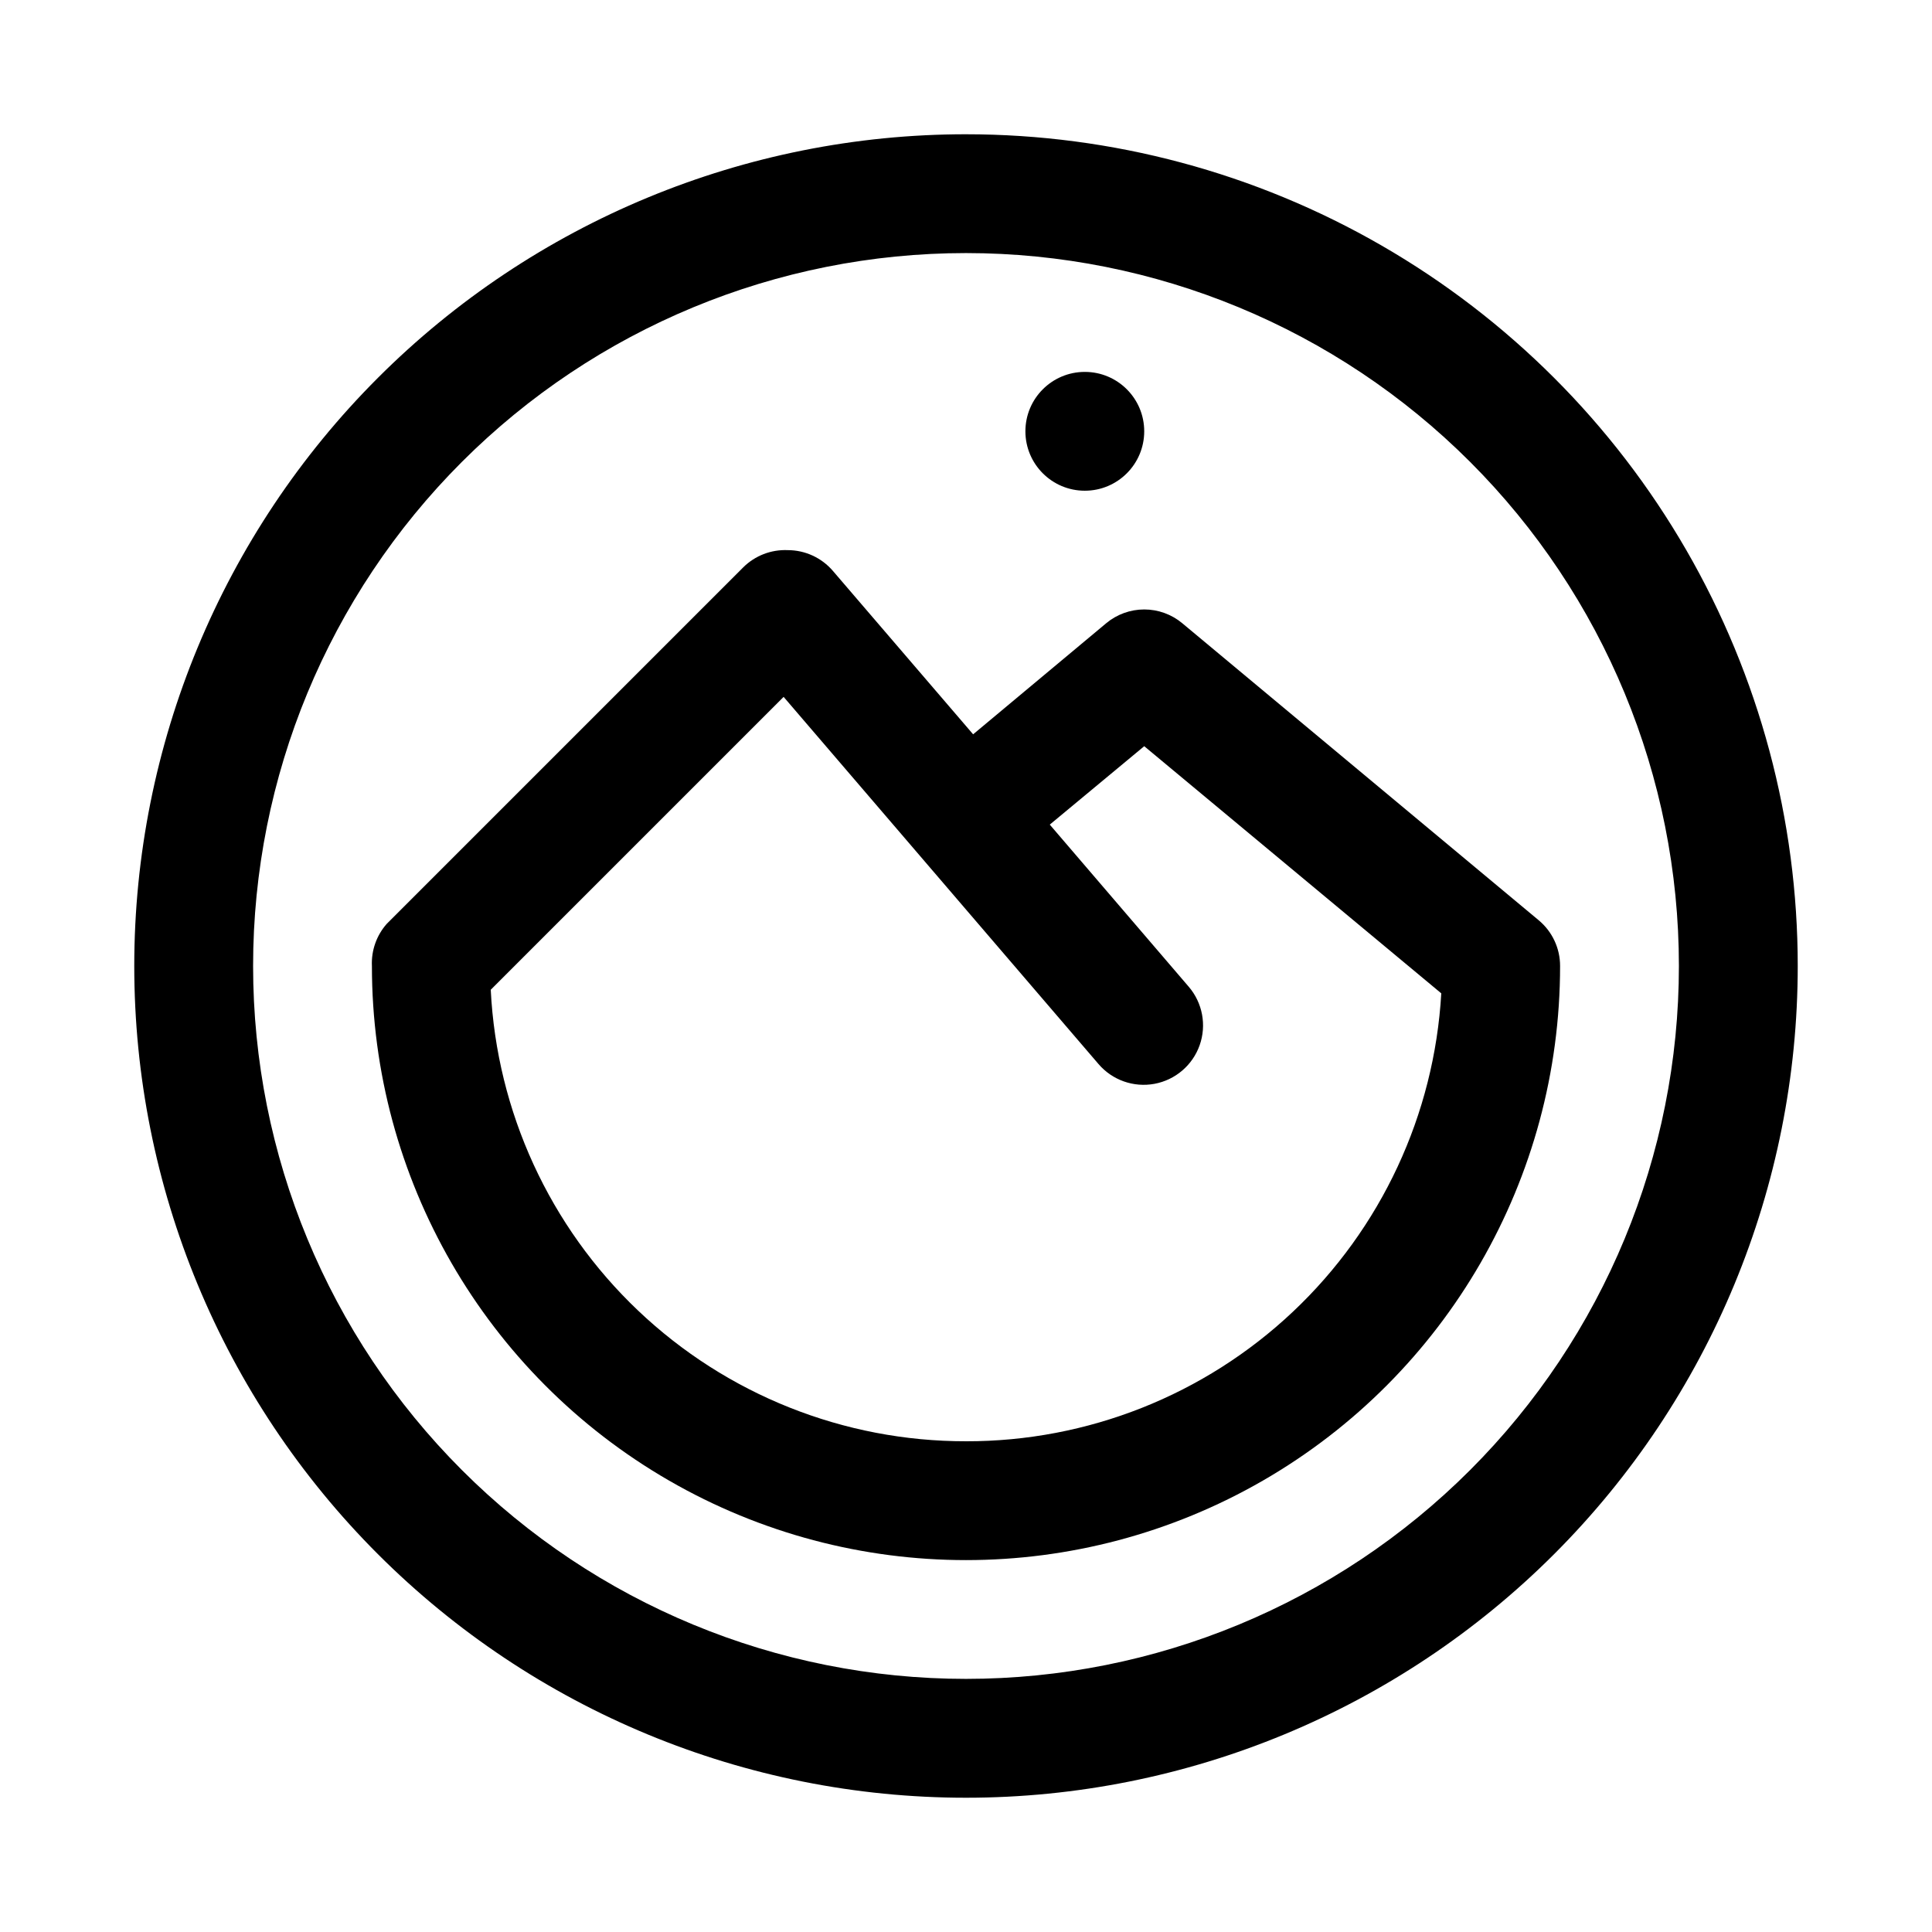
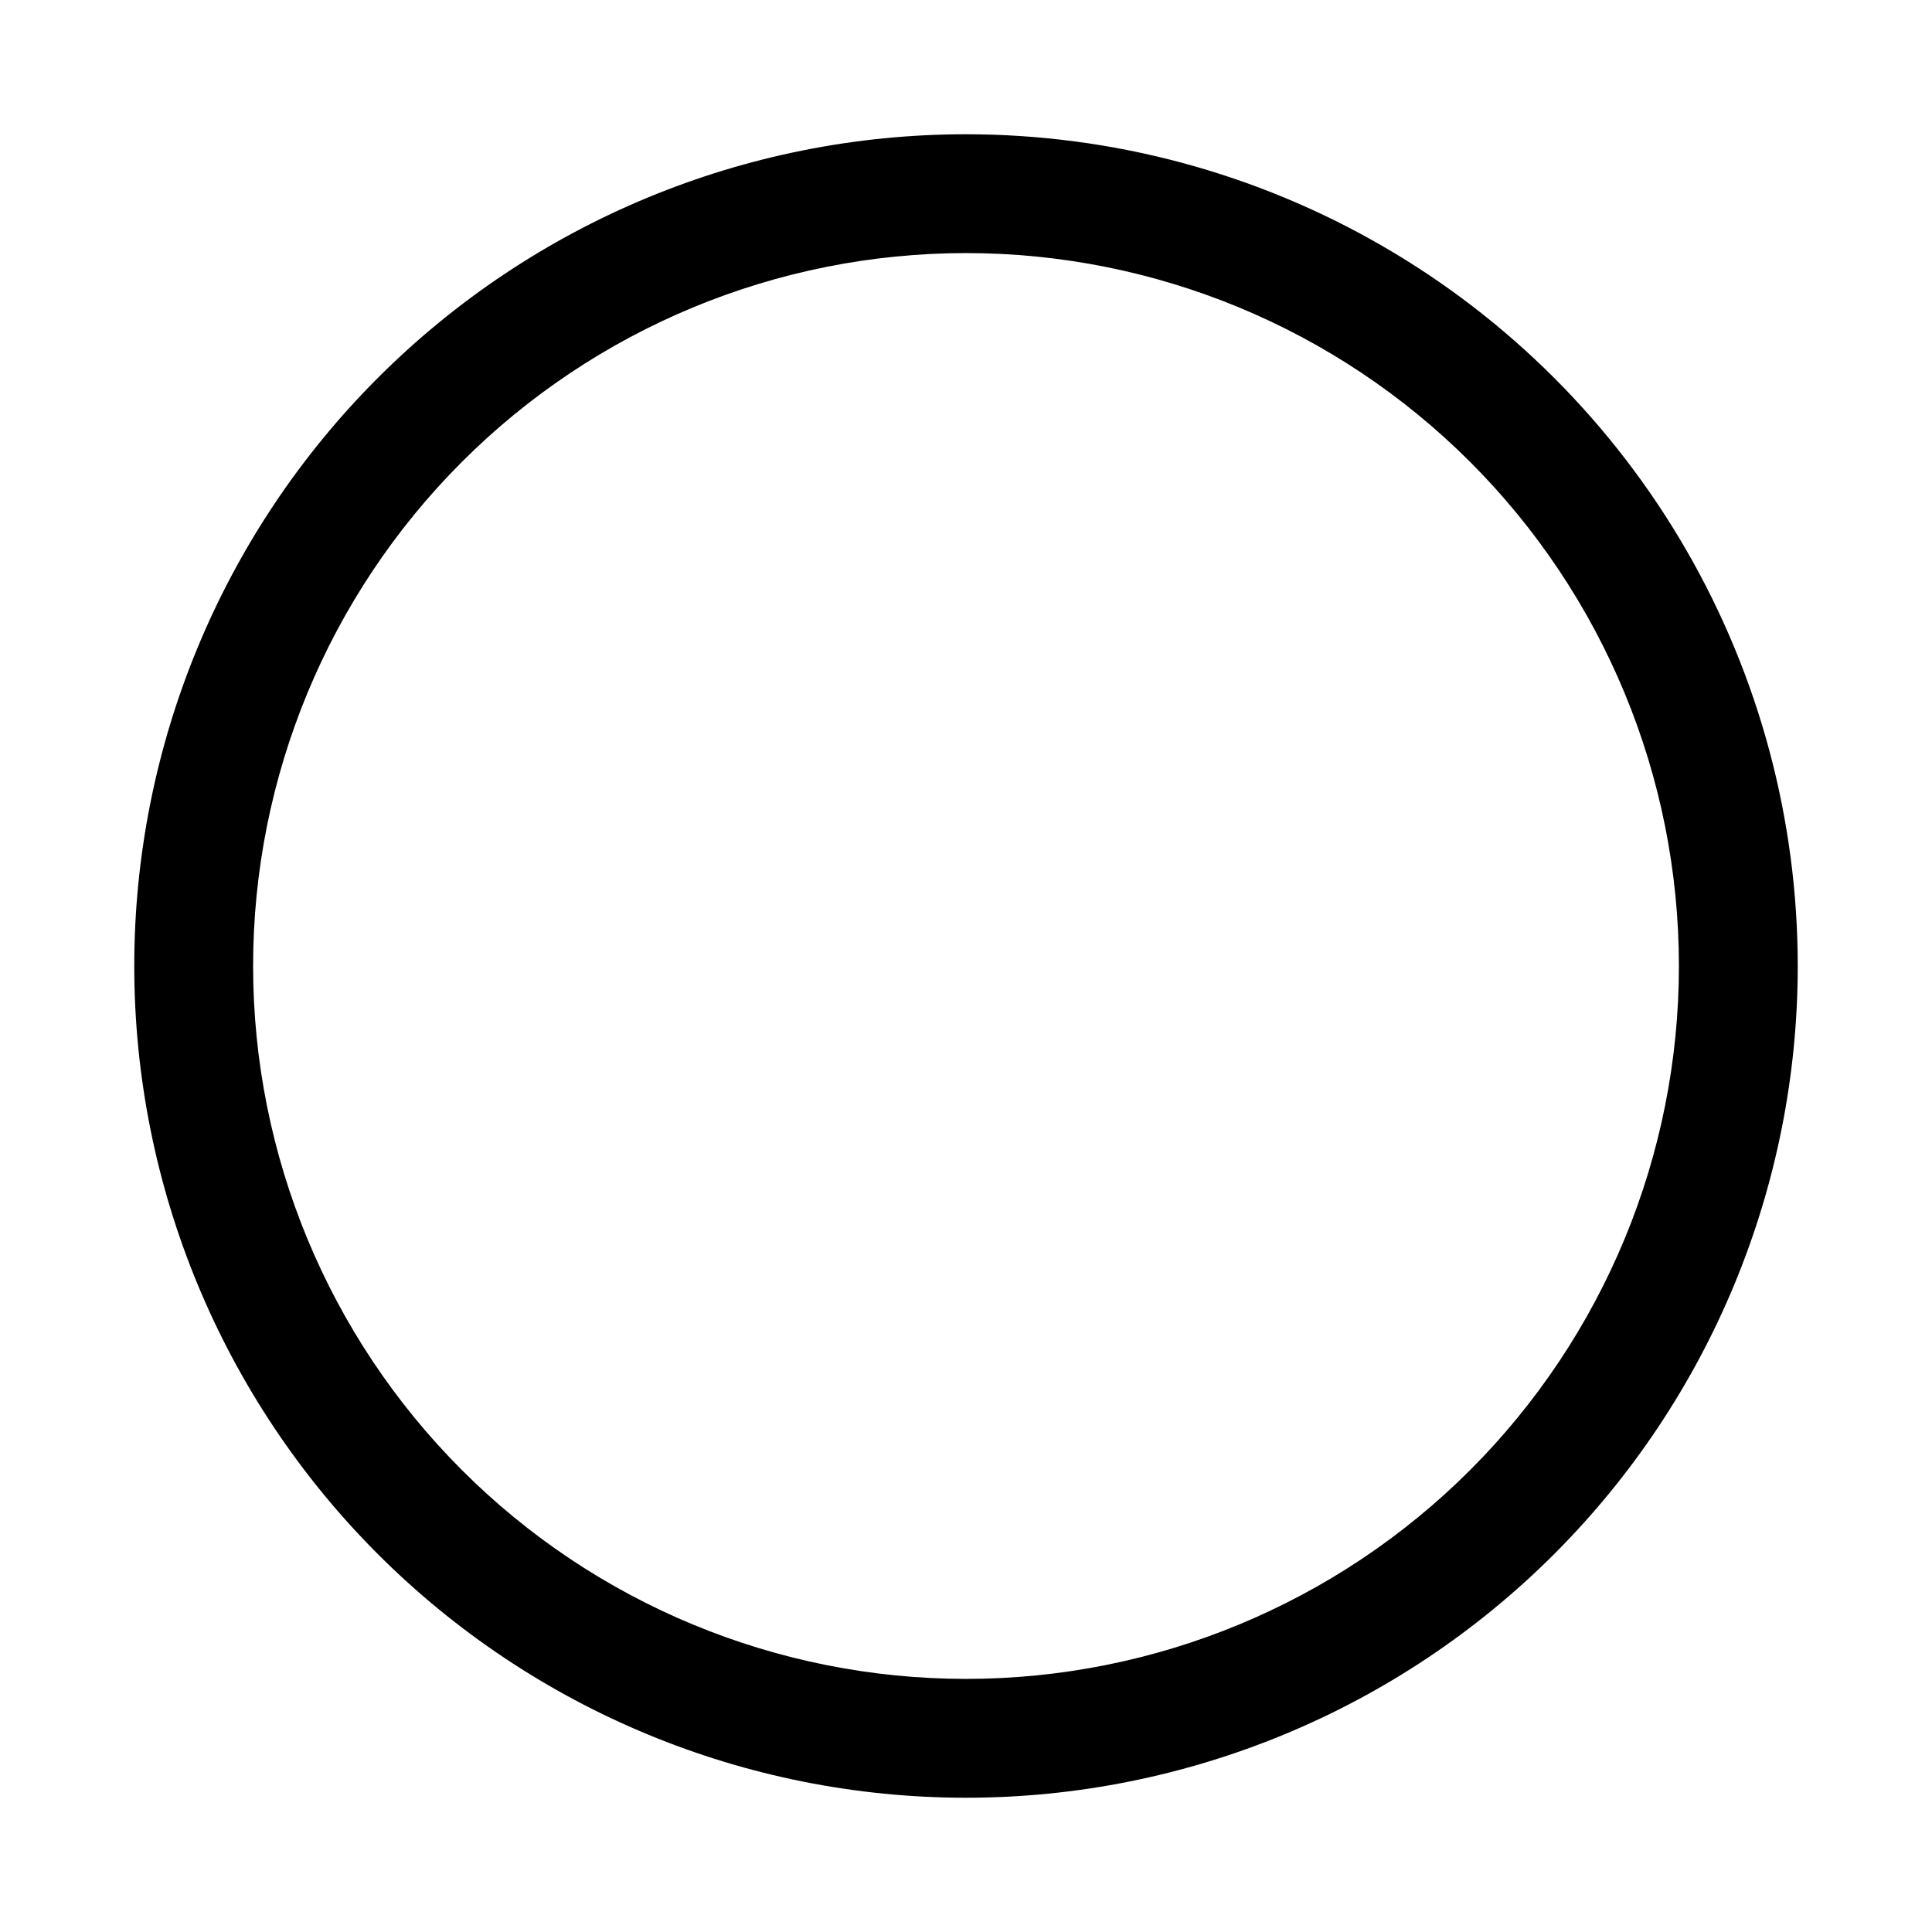
<svg xmlns="http://www.w3.org/2000/svg" fill="#000000" width="800px" height="800px" version="1.1" viewBox="144 144 512 512">
  <g>
-     <path d="m400 179.58c-58.461 0-114.52 23.223-155.86 64.559s-64.559 97.398-64.559 155.86c0 58.457 23.223 114.52 64.559 155.86 41.336 41.336 97.398 64.559 155.86 64.559 58.457 0 114.52-23.223 155.86-64.559 41.336-41.336 64.559-97.398 64.559-155.86 0-38.691-10.184-76.703-29.527-110.21-19.348-33.508-47.172-61.332-80.68-80.676-33.508-19.348-71.516-29.531-110.21-29.531zm0 409.34c-50.109 0-98.164-19.902-133.59-55.336-35.43-35.43-55.336-83.484-55.336-133.59 0-50.109 19.906-98.164 55.336-133.59s83.484-55.336 133.59-55.336c50.105 0 98.16 19.906 133.59 55.336 35.434 35.43 55.336 83.484 55.336 133.59 0 50.105-19.902 98.16-55.336 133.59-35.43 35.434-83.484 55.336-133.59 55.336z" />
-     <path d="m437.16 309.16-35.27 29.441-37.156-43.297c-2.988-3.496-7.363-5.512-11.965-5.512-4.402-0.195-8.684 1.461-11.809 4.566l-94.465 94.465c-2.715 3.07-4.129 7.082-3.934 11.18 0 56.246 30.008 108.22 78.719 136.35 48.715 28.121 108.73 28.121 157.44 0 48.711-28.125 78.719-80.102 78.719-136.35 0.008-4.684-2.066-9.129-5.668-12.125l-94.465-78.719h0.004c-2.832-2.356-6.394-3.648-10.078-3.648-3.68 0-7.246 1.293-10.074 3.648zm-37.156 216.79c-32.344 0.043-63.461-12.359-86.91-34.637-23.445-22.273-37.426-52.715-39.043-85.016l77.617-77.617 83.445 97.297c3.656 4.273 9.312 6.273 14.844 5.246 5.531-1.031 10.09-4.93 11.965-10.234 1.875-5.305 0.777-11.203-2.879-15.48l-36.84-42.98 25.031-20.781 78.719 65.496c-1.848 32.133-15.93 62.34-39.355 84.414-23.422 22.078-54.41 34.348-86.594 34.293z" />
-     <path d="m447.23 258.3c0 8.695-7.047 15.746-15.742 15.746-8.695 0-15.746-7.051-15.746-15.746 0-8.695 7.051-15.742 15.746-15.742 8.695 0 15.742 7.047 15.742 15.742" />
+     <path d="m400 179.58c-58.461 0-114.52 23.223-155.86 64.559s-64.559 97.398-64.559 155.86c0 58.457 23.223 114.52 64.559 155.86 41.336 41.336 97.398 64.559 155.86 64.559 58.457 0 114.52-23.223 155.86-64.559 41.336-41.336 64.559-97.398 64.559-155.86 0-38.691-10.184-76.703-29.527-110.21-19.348-33.508-47.172-61.332-80.68-80.676-33.508-19.348-71.516-29.531-110.21-29.531m0 409.34c-50.109 0-98.164-19.902-133.59-55.336-35.43-35.43-55.336-83.484-55.336-133.59 0-50.109 19.906-98.164 55.336-133.59s83.484-55.336 133.59-55.336c50.105 0 98.16 19.906 133.59 55.336 35.434 35.43 55.336 83.484 55.336 133.59 0 50.105-19.902 98.16-55.336 133.59-35.43 35.434-83.484 55.336-133.59 55.336z" />
  </g>
</svg>